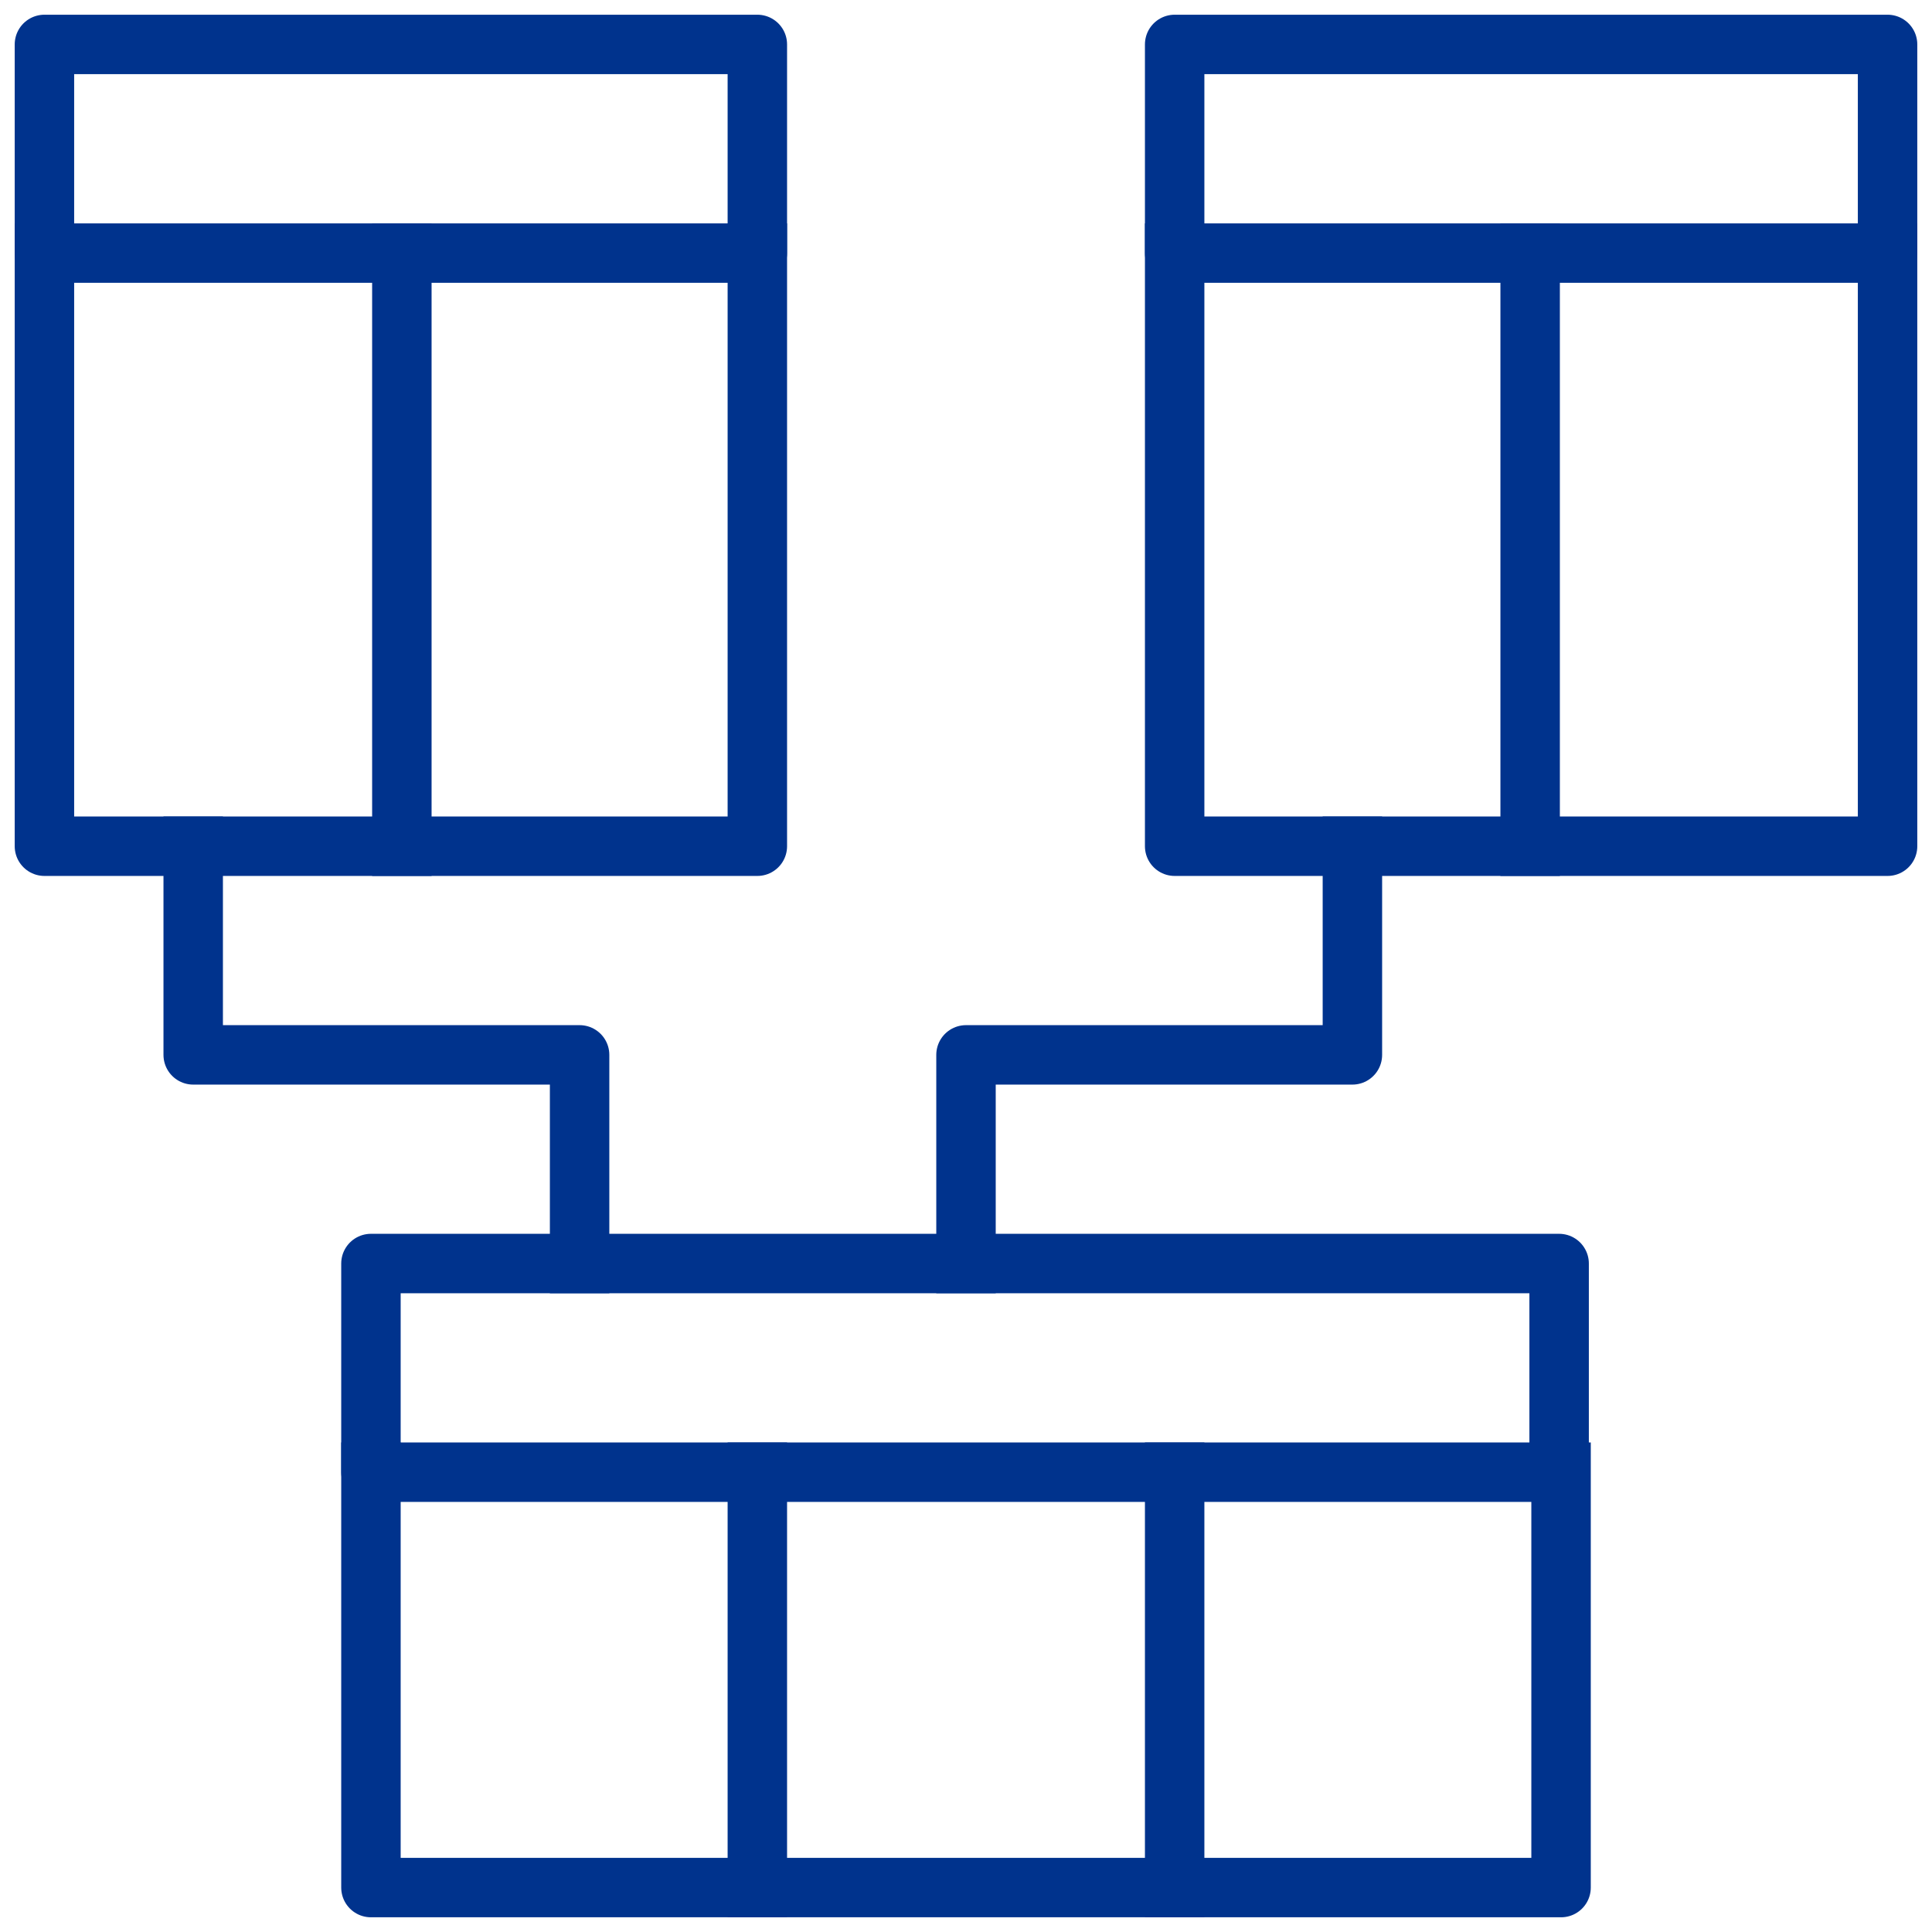
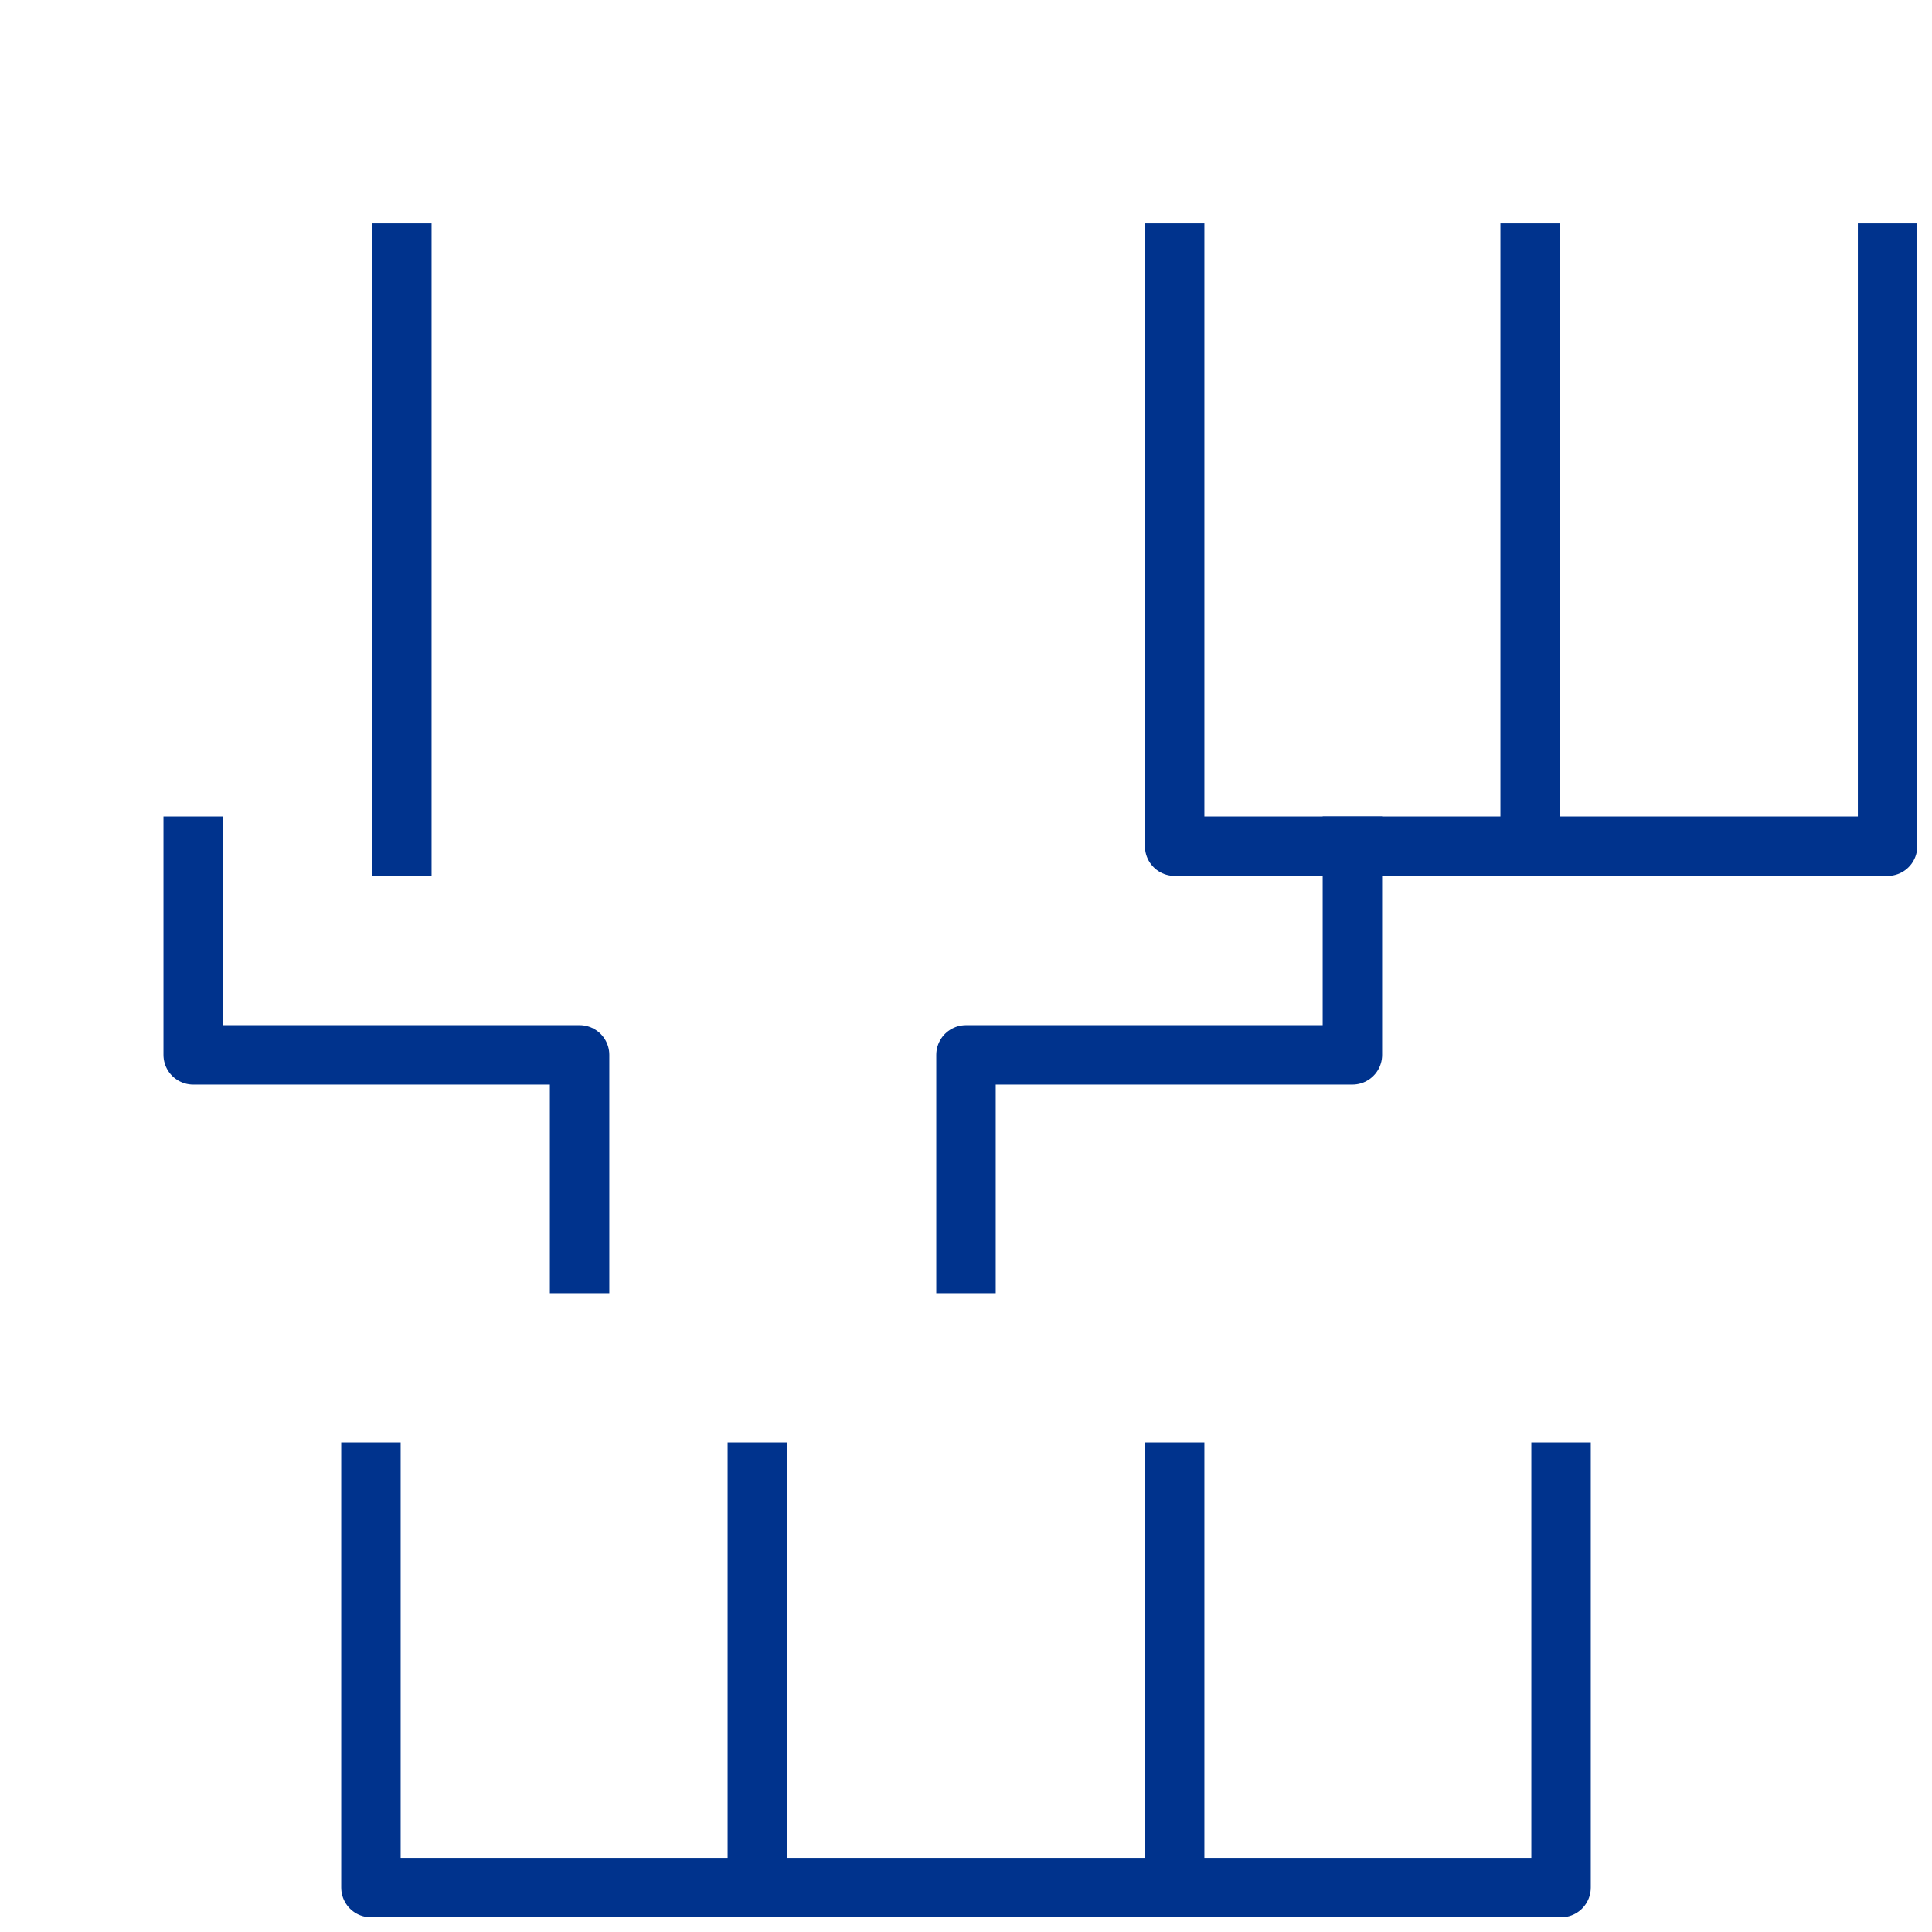
<svg xmlns="http://www.w3.org/2000/svg" version="1.1" id="Layer_1" x="0px" y="0px" viewBox="0 0 100 100" style="enable-background:new 0 0 100 100;" xml:space="preserve">
  <style type="text/css">
	.st0{fill:none;stroke:#00338D;stroke-width:3.077;stroke-linecap:square;stroke-linejoin:round;stroke-miterlimit:10;}
</style>
  <g id="relational_table_2_">
    <g>
      <polyline class="st0" points="97.7,13.1 97.7,43.8 60.8,43.8 60.8,13.1   " />
-       <rect x="60.8" y="2.3" class="st0" width="36.9" height="10.8" />
      <line class="st0" x1="79.2" y1="13.1" x2="79.2" y2="43.8" />
    </g>
    <g>
-       <polyline class="st0" points="39.2,13.1 39.2,43.8 2.3,43.8 2.3,13.1   " />
-       <rect x="2.3" y="2.3" class="st0" width="36.9" height="10.8" />
      <line class="st0" x1="20.8" y1="13.1" x2="20.8" y2="43.8" />
    </g>
    <g>
      <polyline class="st0" points="80.8,76.2 80.8,97.7 19.2,97.7 19.2,76.2   " />
-       <rect x="19.2" y="65.4" class="st0" width="61.5" height="10.8" />
      <line class="st0" x1="39.2" y1="76.2" x2="39.2" y2="97.7" />
      <line class="st0" x1="60.8" y1="76.2" x2="60.8" y2="97.7" />
    </g>
    <polyline class="st0" points="10,43.8 10,54.6 30,54.6 30,65.4  " />
    <polyline class="st0" points="50,65.4 50,54.6 70,54.6 70,43.8  " />
  </g>
</svg>